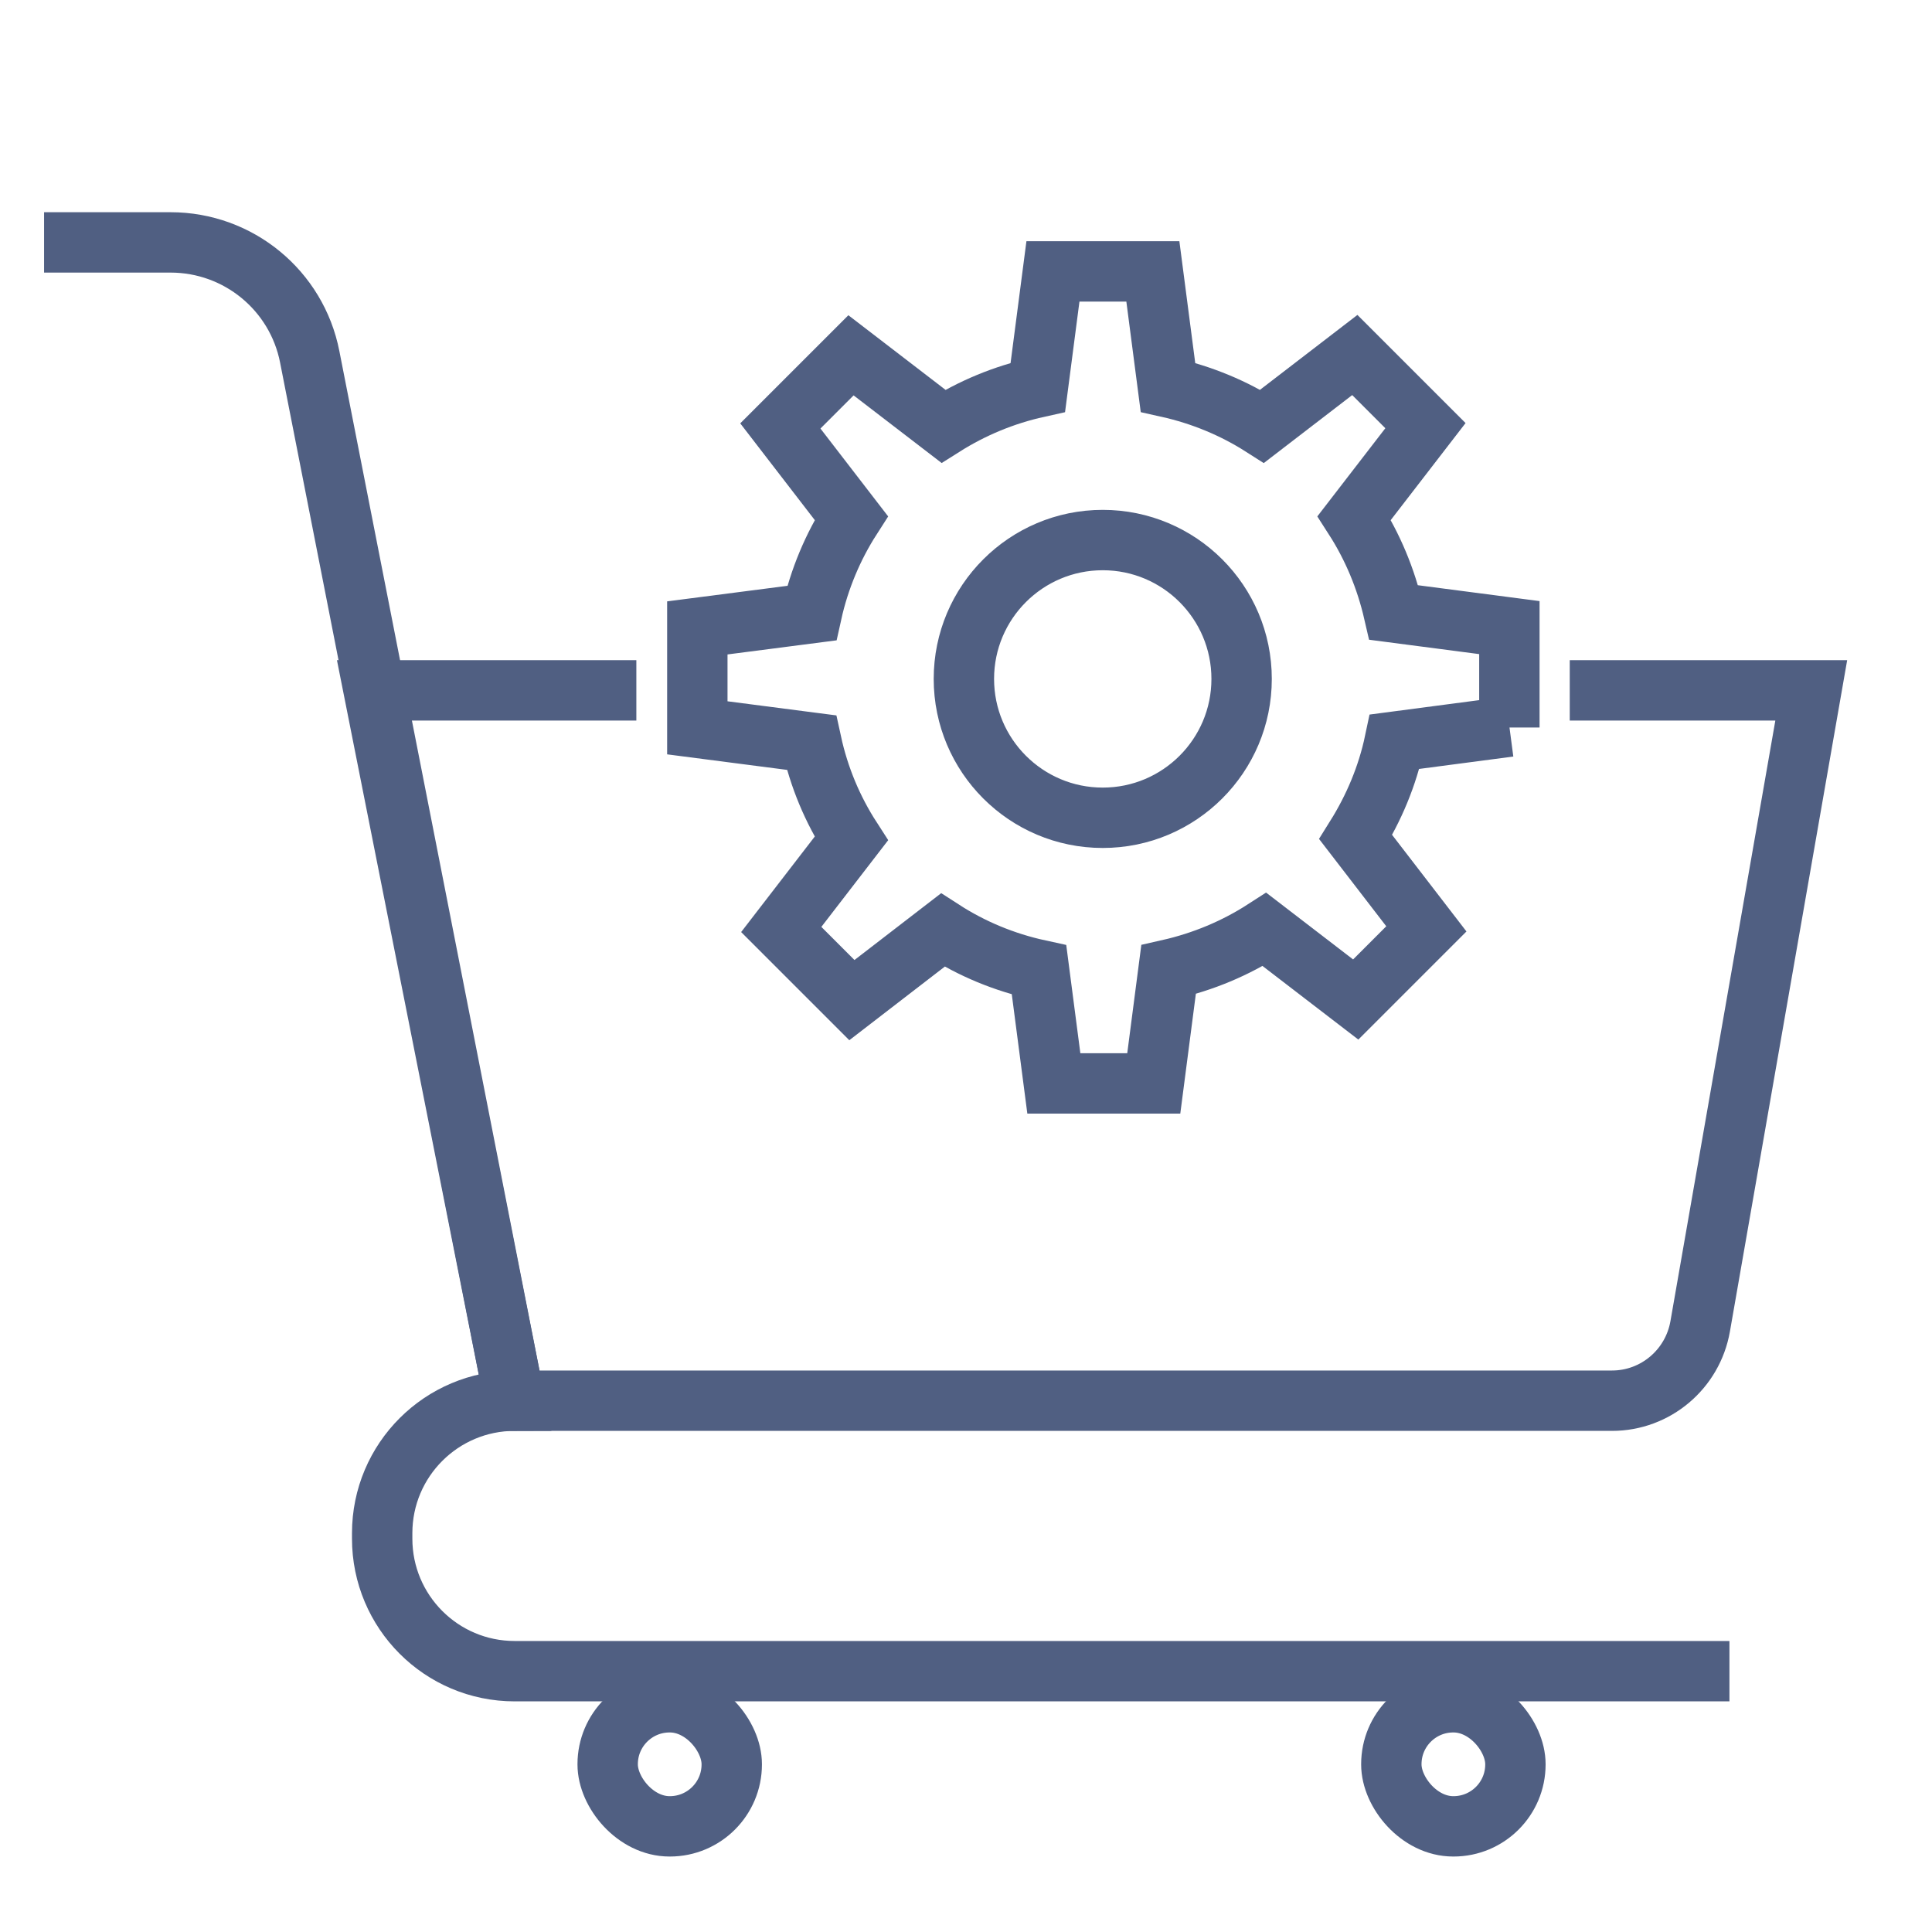
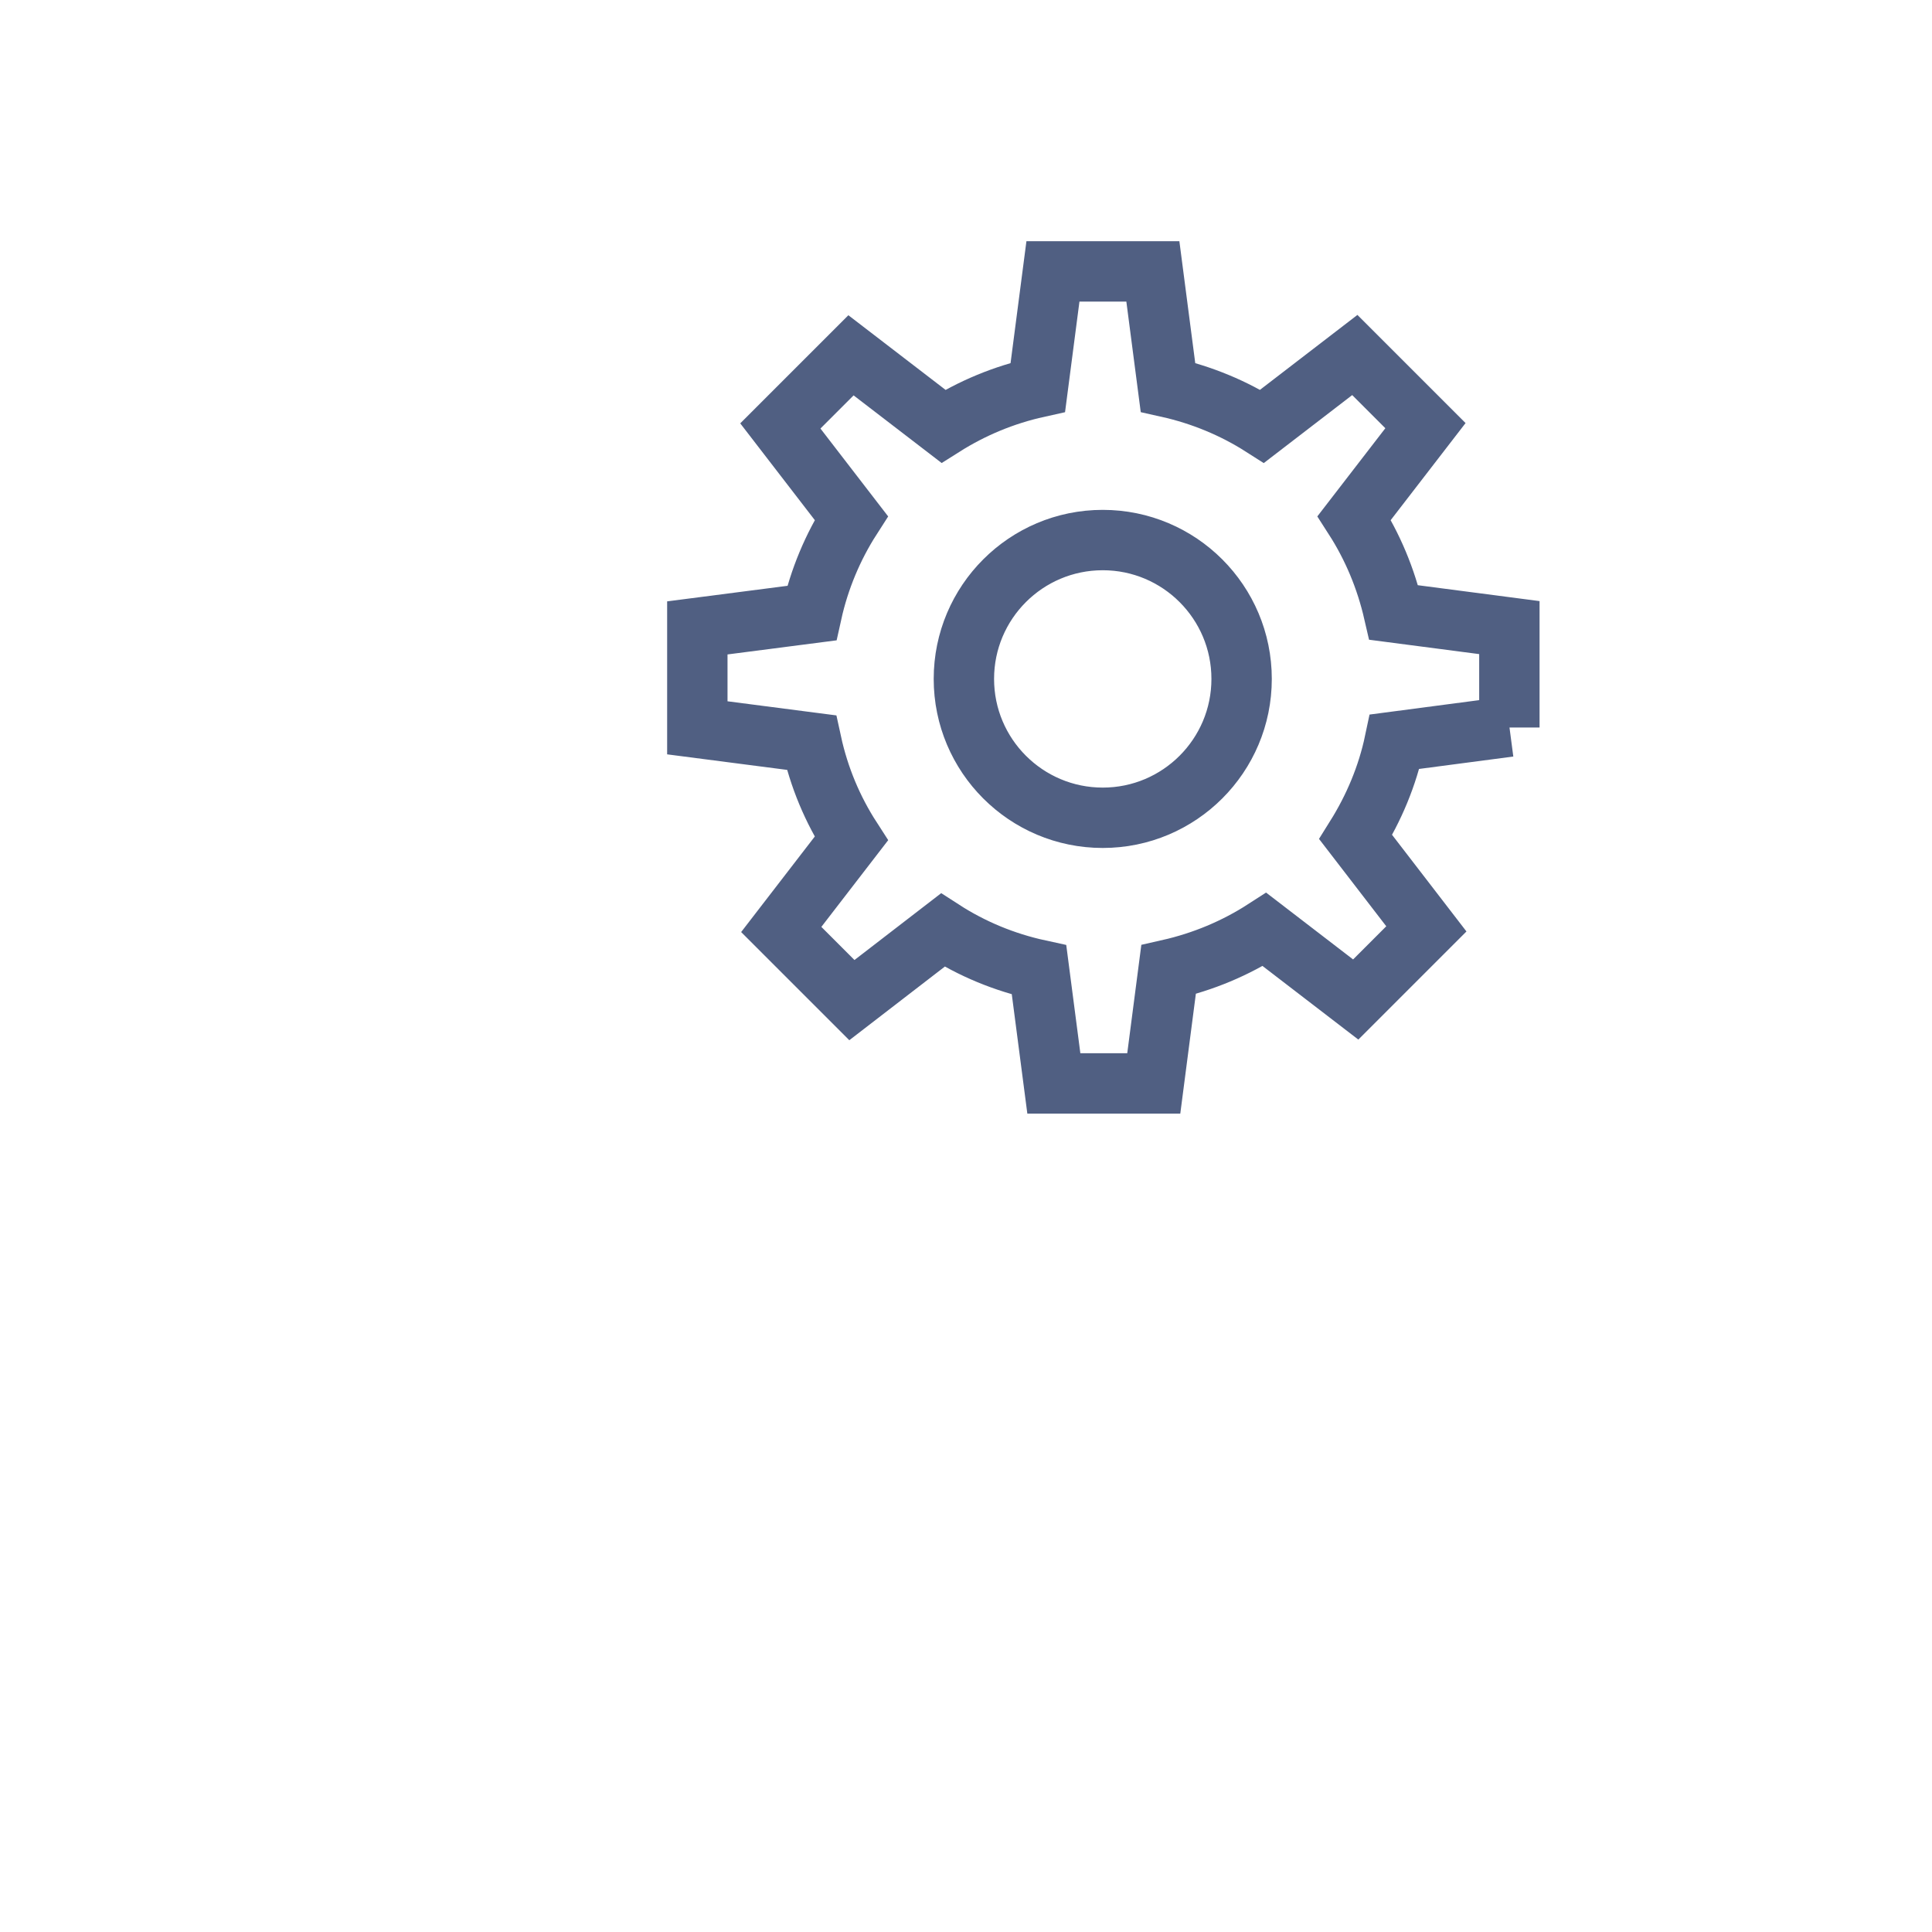
<svg xmlns="http://www.w3.org/2000/svg" viewBox="0 0 64 64">
  <defs>
    <style>.k{fill:none;stroke:#505f82;stroke-miterlimit:10;stroke-width:2px;}</style>
  </defs>
  <g id="a" />
  <g id="b" />
  <g id="c" />
  <g id="d" />
  <g id="e" />
  <g id="f" />
  <g id="g" />
  <g id="h" />
  <g id="i" />
  <g id="j">
-     <path class="k" d="M52,22.87h8l-3.68,21.07c-.25,1.42-1.48,2.46-2.92,2.46H17.05l-4.67-23.53h8.7" />
-     <path class="k" d="M1.46,8.03H5.65c2.25,0,4.18,1.59,4.61,3.79l6.79,34.58h0c-2.42,0-4.39,1.96-4.39,4.39v.18c0,2.42,1.96,4.39,4.39,4.39H57.29" />
-     <rect class="k" x="20.13" y="56.39" width="4.11" height="4.11" rx="2.05" ry="2.05" />
-     <rect class="k" x="46.09" y="56.39" width="4.11" height="4.11" rx="2.05" ry="2.05" />
    <path class="k" d="M50,24.1v-3.31l-3.83-.5c-.26-1.13-.7-2.18-1.31-3.13l2.36-3.06-2.34-2.34-3.07,2.36c-.94-.6-2-1.04-3.12-1.29l-.5-3.84h-3.31l-.5,3.84c-1.13,.25-2.18,.69-3.13,1.29l-3.06-2.35-2.34,2.34,2.35,3.05c-.61,.95-1.06,2.02-1.31,3.15l-3.79,.49v3.31l3.78,.49c.25,1.15,.7,2.22,1.32,3.18l-2.32,3.01,2.34,2.34,3.01-2.32c.96,.62,2.04,1.07,3.19,1.32l.49,3.76h3.31l.49-3.77c1.15-.26,2.22-.71,3.18-1.33l3.02,2.32,2.34-2.34-2.34-3.04c.6-.96,1.05-2.02,1.29-3.16l3.8-.5Zm-13.47,2.99c-2.54,0-4.6-2.06-4.6-4.6s2.06-4.6,4.6-4.6,4.6,2.06,4.6,4.6-2.06,4.6-4.6,4.6Z" />
  </g>
</svg>